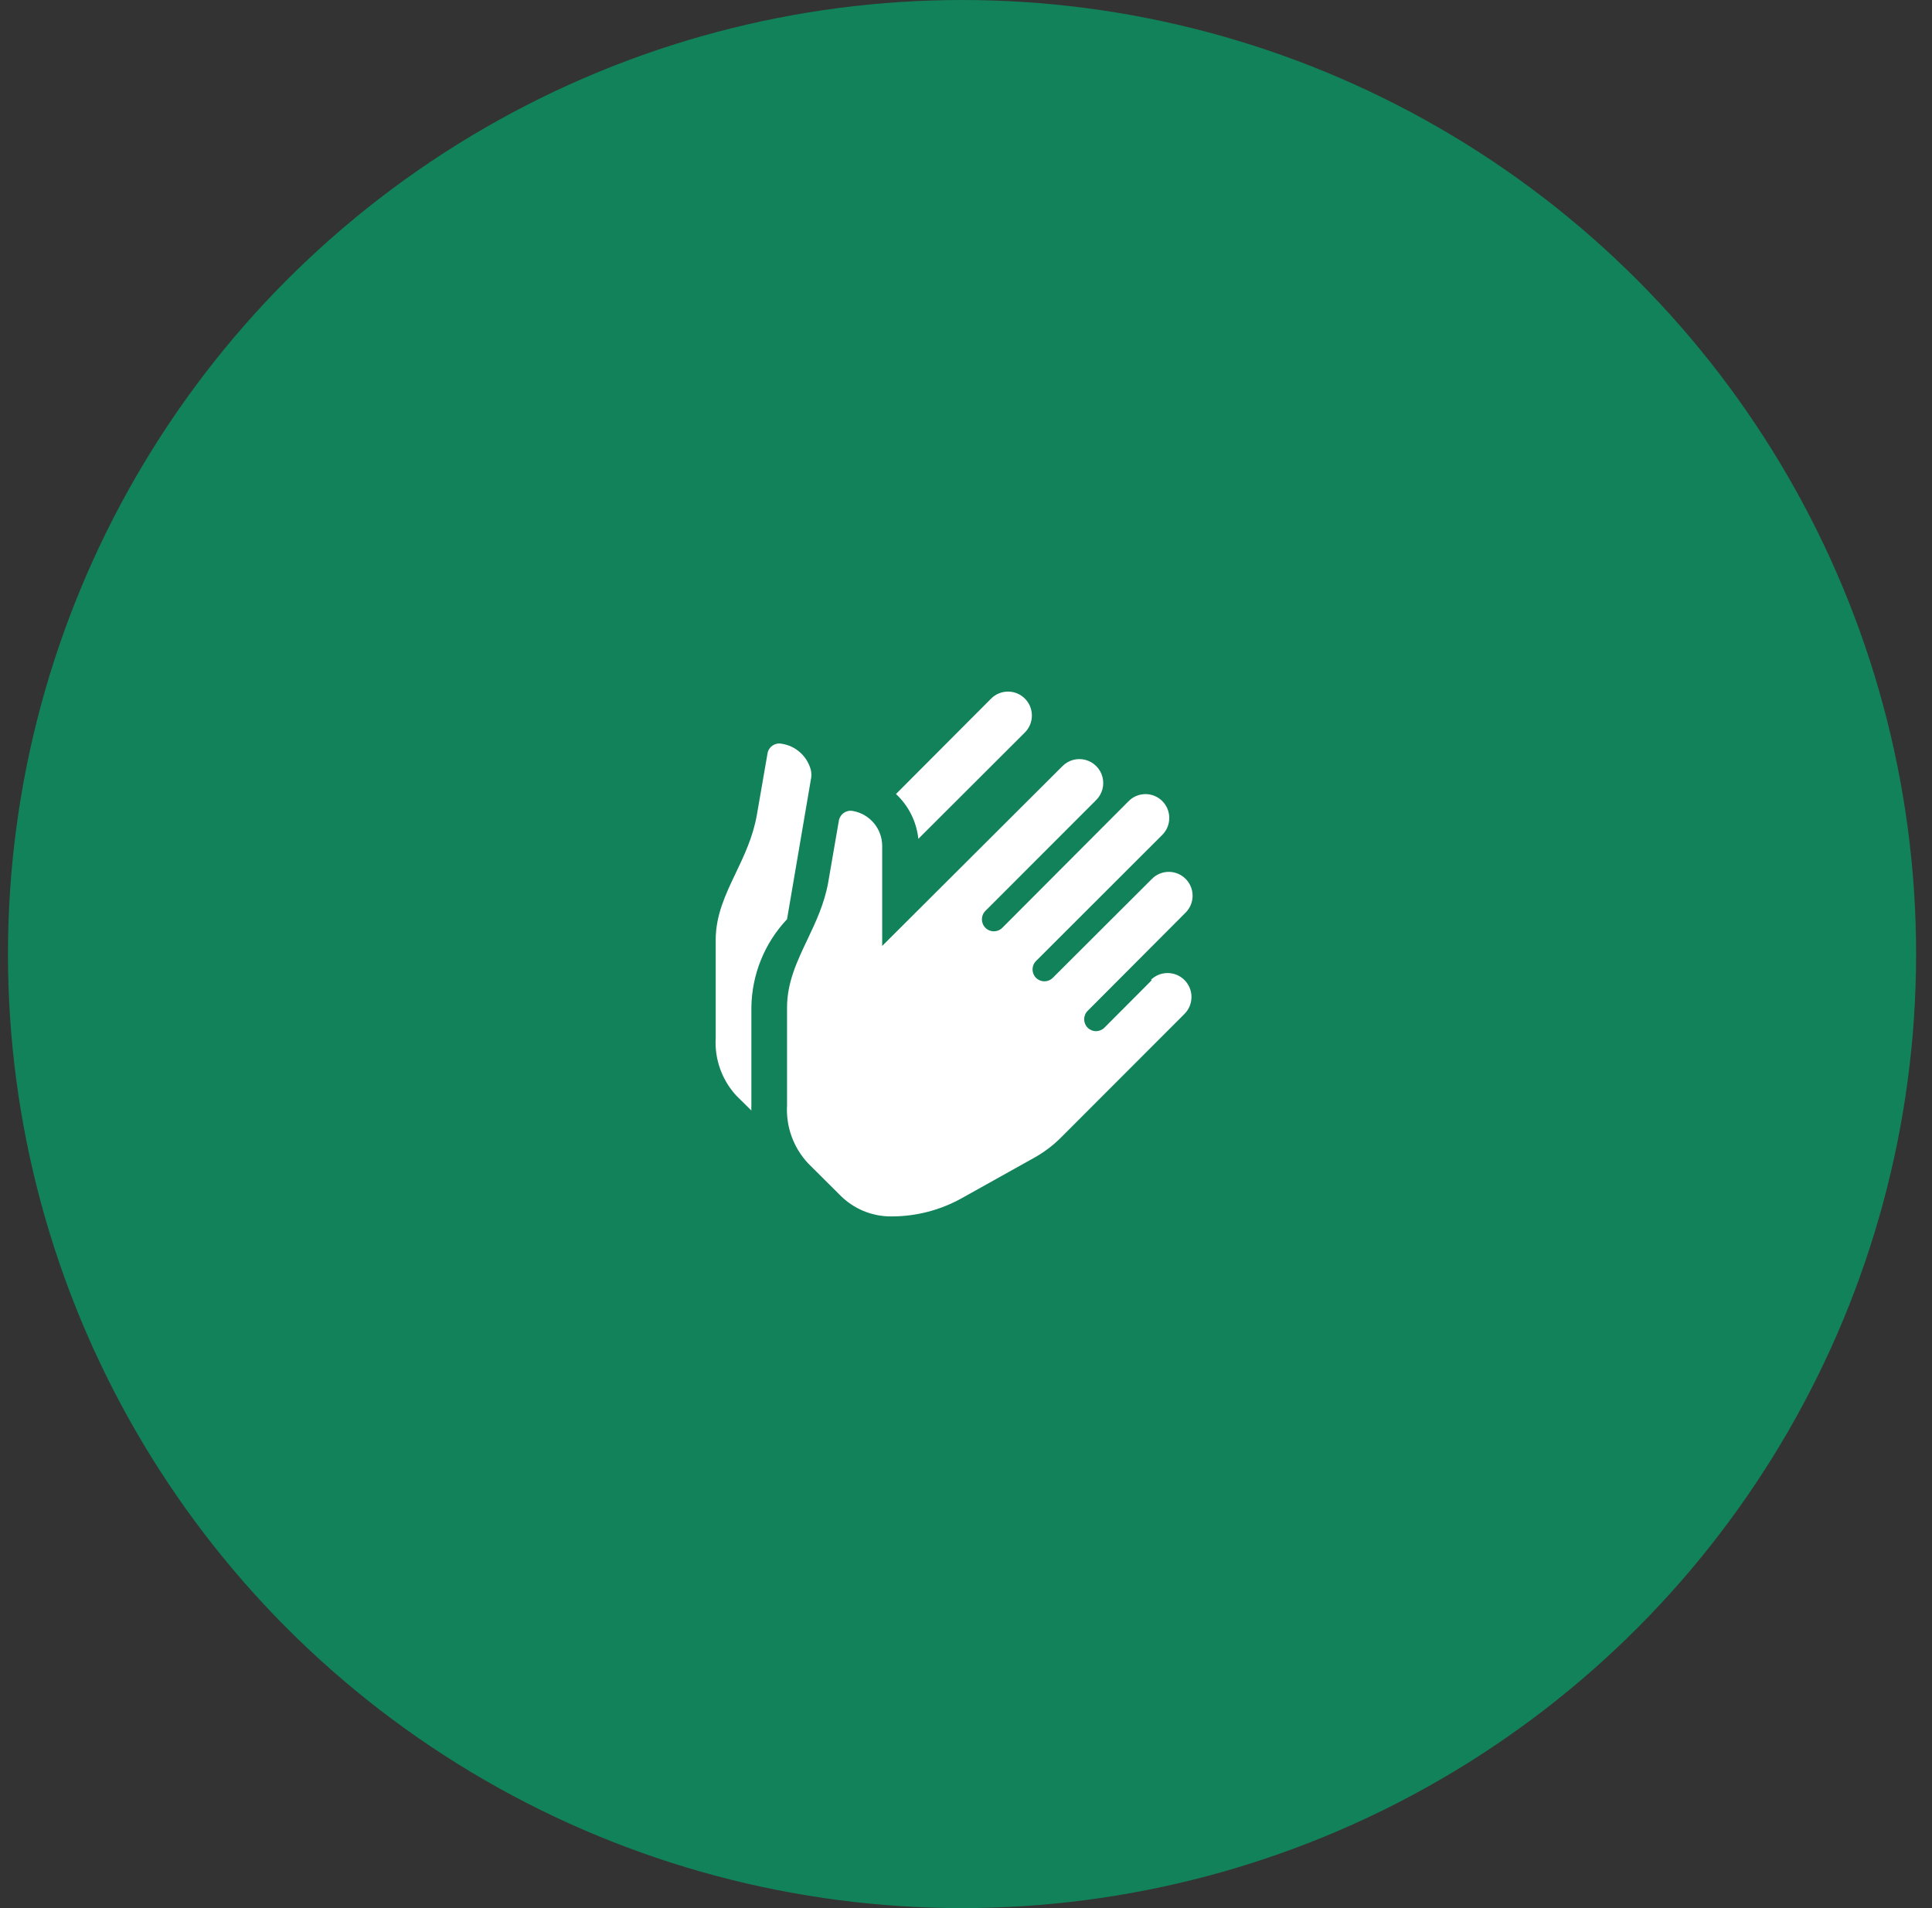
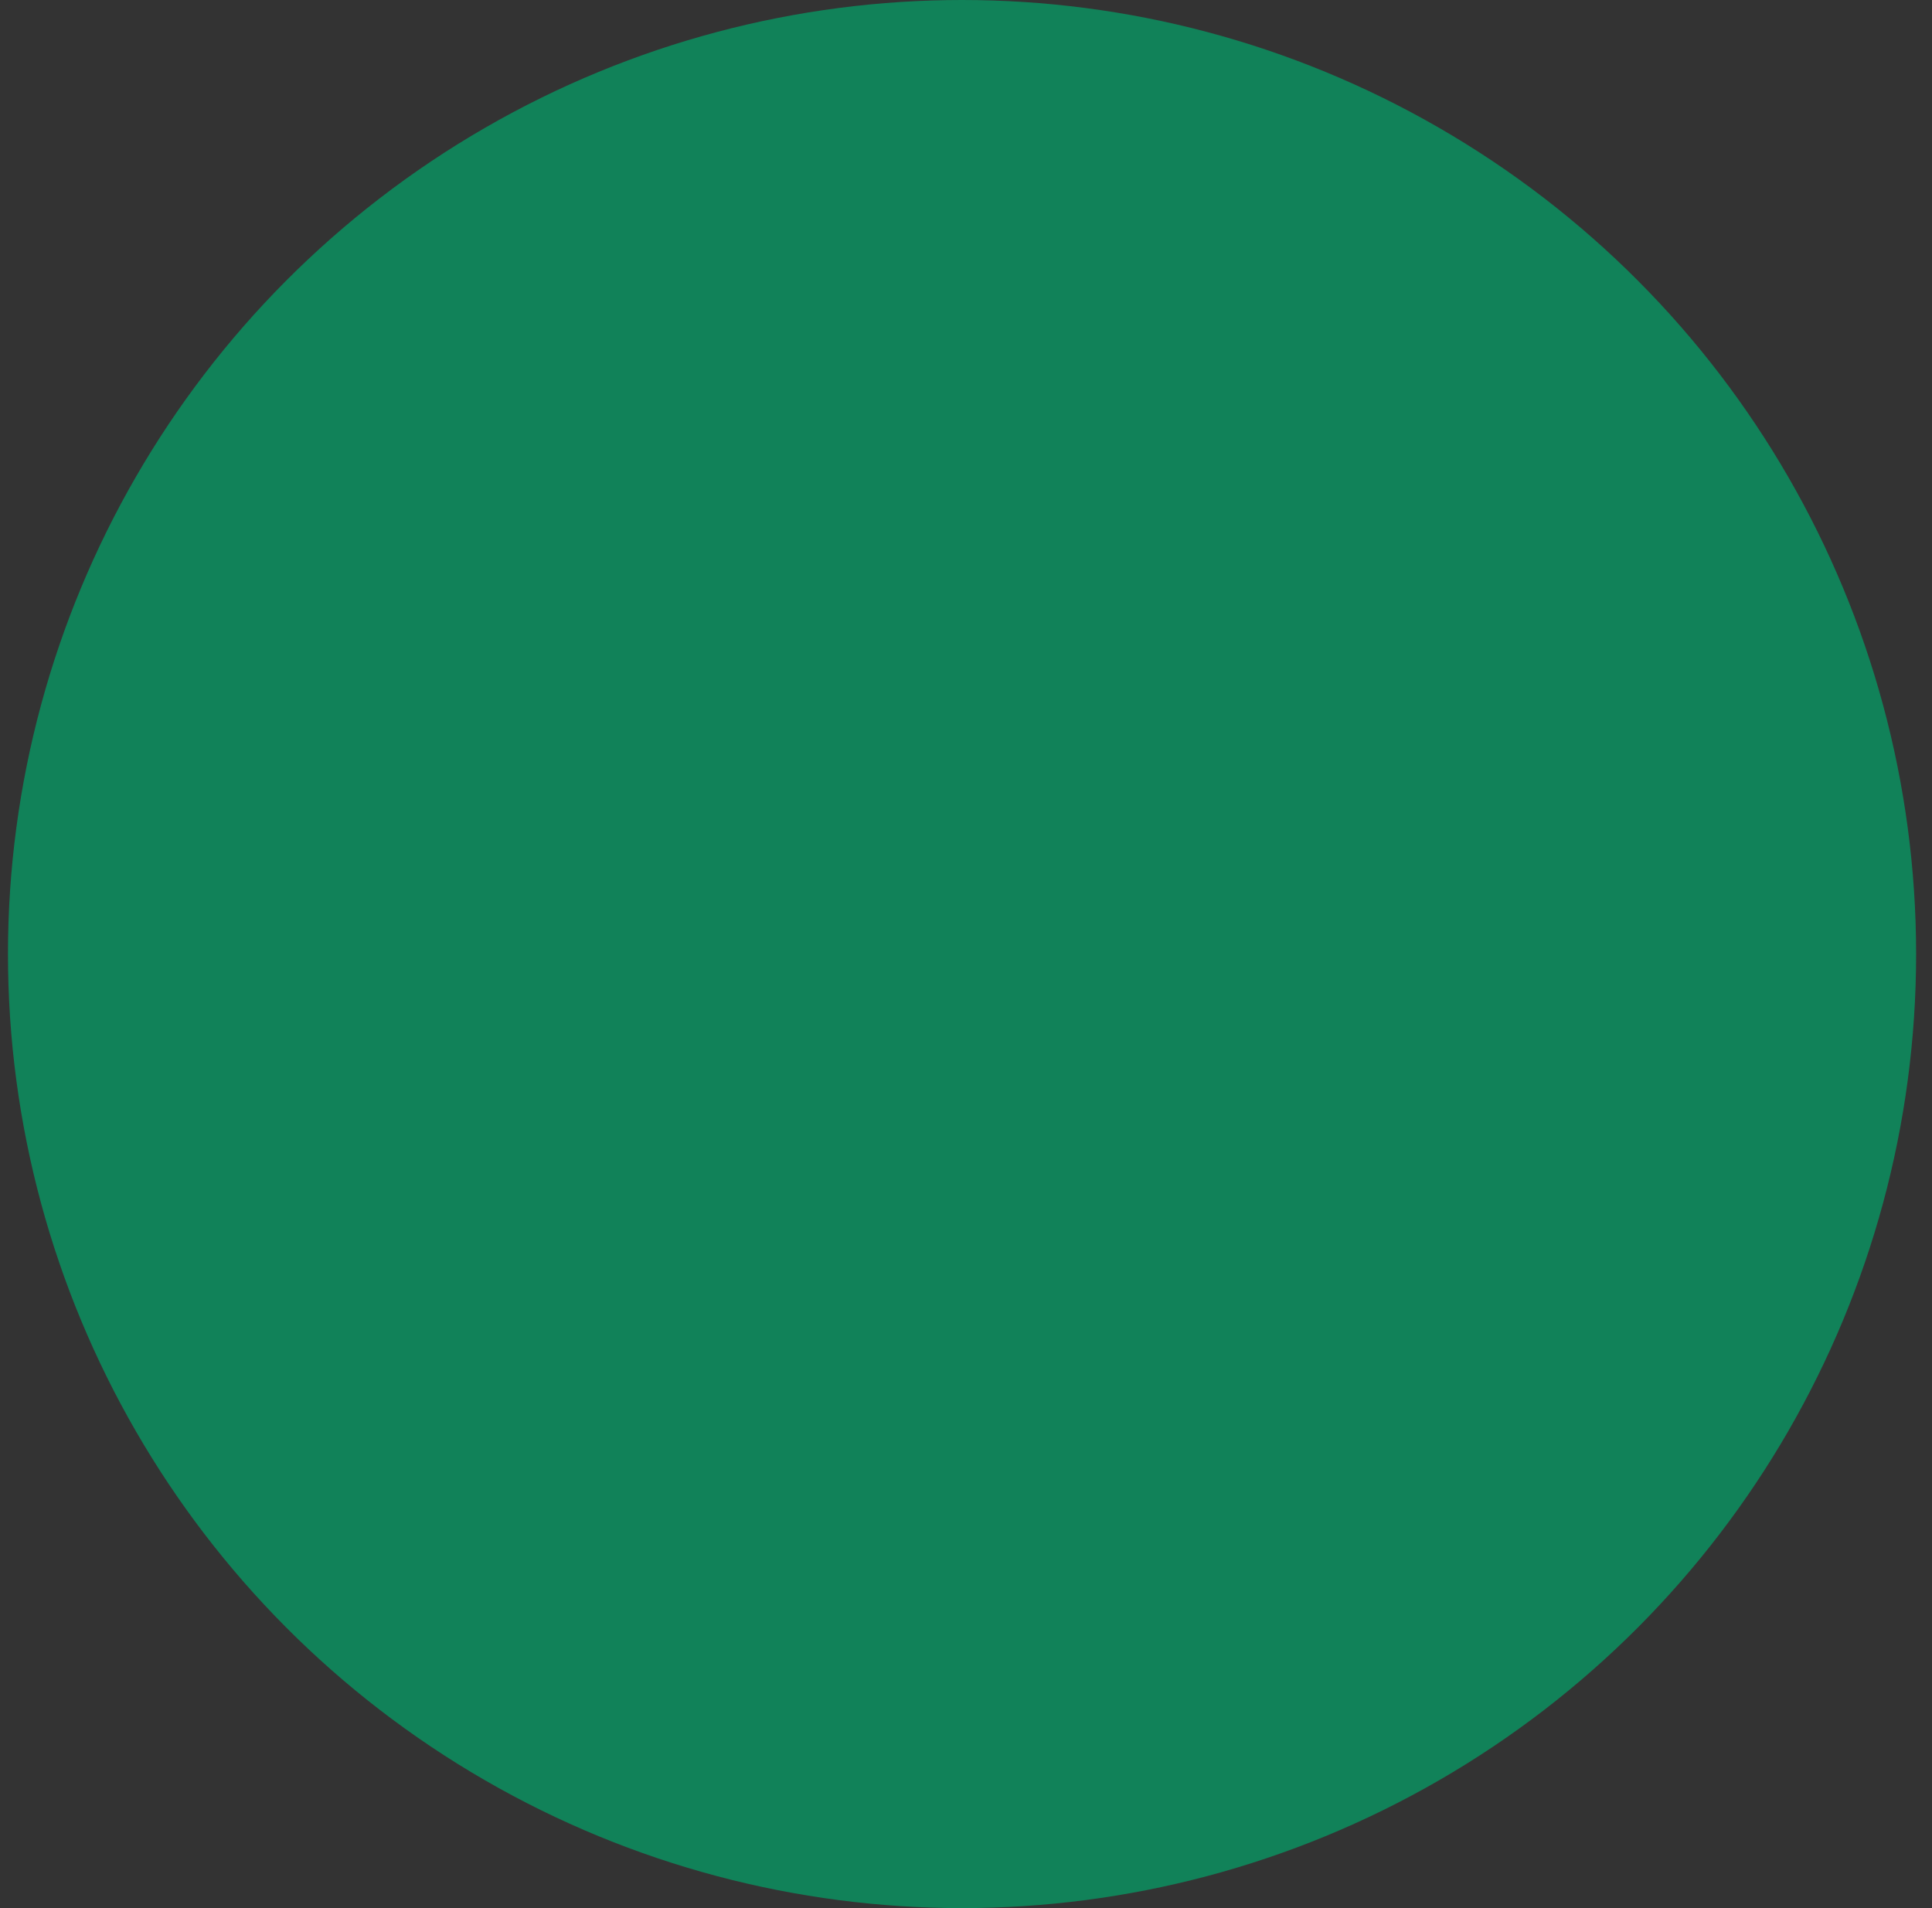
<svg xmlns="http://www.w3.org/2000/svg" width="81" height="80" viewBox="0 0 81 80" fill="none">
  <rect x="0" y="0" width="81" height="80" fill="#333333" stroke="none" />
  <circle cx="40.334" cy="40" r="40" fill="#118259" />
-   <path fill-rule="evenodd" clip-rule="evenodd" d="M42.969 30.71C43.36 30.318 43.36 29.682 42.969 29.29C42.578 28.898 41.944 28.898 41.553 29.29L37.564 33.29C38.093 33.783 38.426 34.45 38.502 35.17L42.969 30.71ZM31.502 42.24V46.34C31.497 46.413 31.497 46.487 31.502 46.56L30.873 45.94C30.266 45.282 29.953 44.405 30.006 43.51V39.41C30.006 38.368 30.417 37.506 30.847 36.604C31.201 35.861 31.569 35.091 31.731 34.17L32.18 31.58C32.23 31.31 32.488 31.131 32.758 31.18C33.353 31.264 33.84 31.698 33.995 32.28C34.025 32.415 34.025 32.555 33.995 32.69L32.997 38.54C32.053 39.541 31.519 40.862 31.502 42.24ZM46.3 43.09L48.294 41.09H48.244C48.635 40.698 49.269 40.698 49.66 41.09C50.051 41.482 50.051 42.118 49.66 42.51L44.485 47.69C44.156 48.02 43.784 48.302 43.378 48.53L40.297 50.25C39.407 50.74 38.41 50.998 37.395 51H37.345C36.552 50.999 35.791 50.683 35.231 50.12L33.875 48.77C33.264 48.114 32.947 47.236 32.997 46.34V42.24C32.997 41.19 33.415 40.311 33.849 39.397C34.2 38.657 34.562 37.894 34.722 37L35.171 34.4C35.222 34.13 35.48 33.951 35.749 34C36.457 34.121 36.977 34.731 36.986 35.45V39.66L44.545 32.12C44.798 31.866 45.166 31.767 45.512 31.86C45.857 31.953 46.127 32.224 46.22 32.57C46.312 32.917 46.214 33.286 45.961 33.54L41.314 38.19C41.118 38.386 41.118 38.704 41.314 38.9C41.509 39.096 41.826 39.096 42.022 38.9L47.317 33.59C47.504 33.401 47.759 33.294 48.025 33.294C48.291 33.294 48.546 33.401 48.733 33.59C49.119 33.98 49.119 34.61 48.733 35L43.438 40.29C43.343 40.384 43.29 40.512 43.29 40.645C43.29 40.778 43.343 40.906 43.438 41C43.632 41.191 43.942 41.191 44.136 41L48.294 36.85C48.481 36.661 48.736 36.554 49.002 36.554C49.268 36.554 49.523 36.661 49.71 36.85C50.097 37.24 50.097 37.87 49.71 38.26L45.602 42.38C45.507 42.474 45.454 42.602 45.454 42.735C45.454 42.868 45.507 42.996 45.602 43.09C45.795 43.281 46.106 43.281 46.3 43.09Z" fill="white" />
</svg>